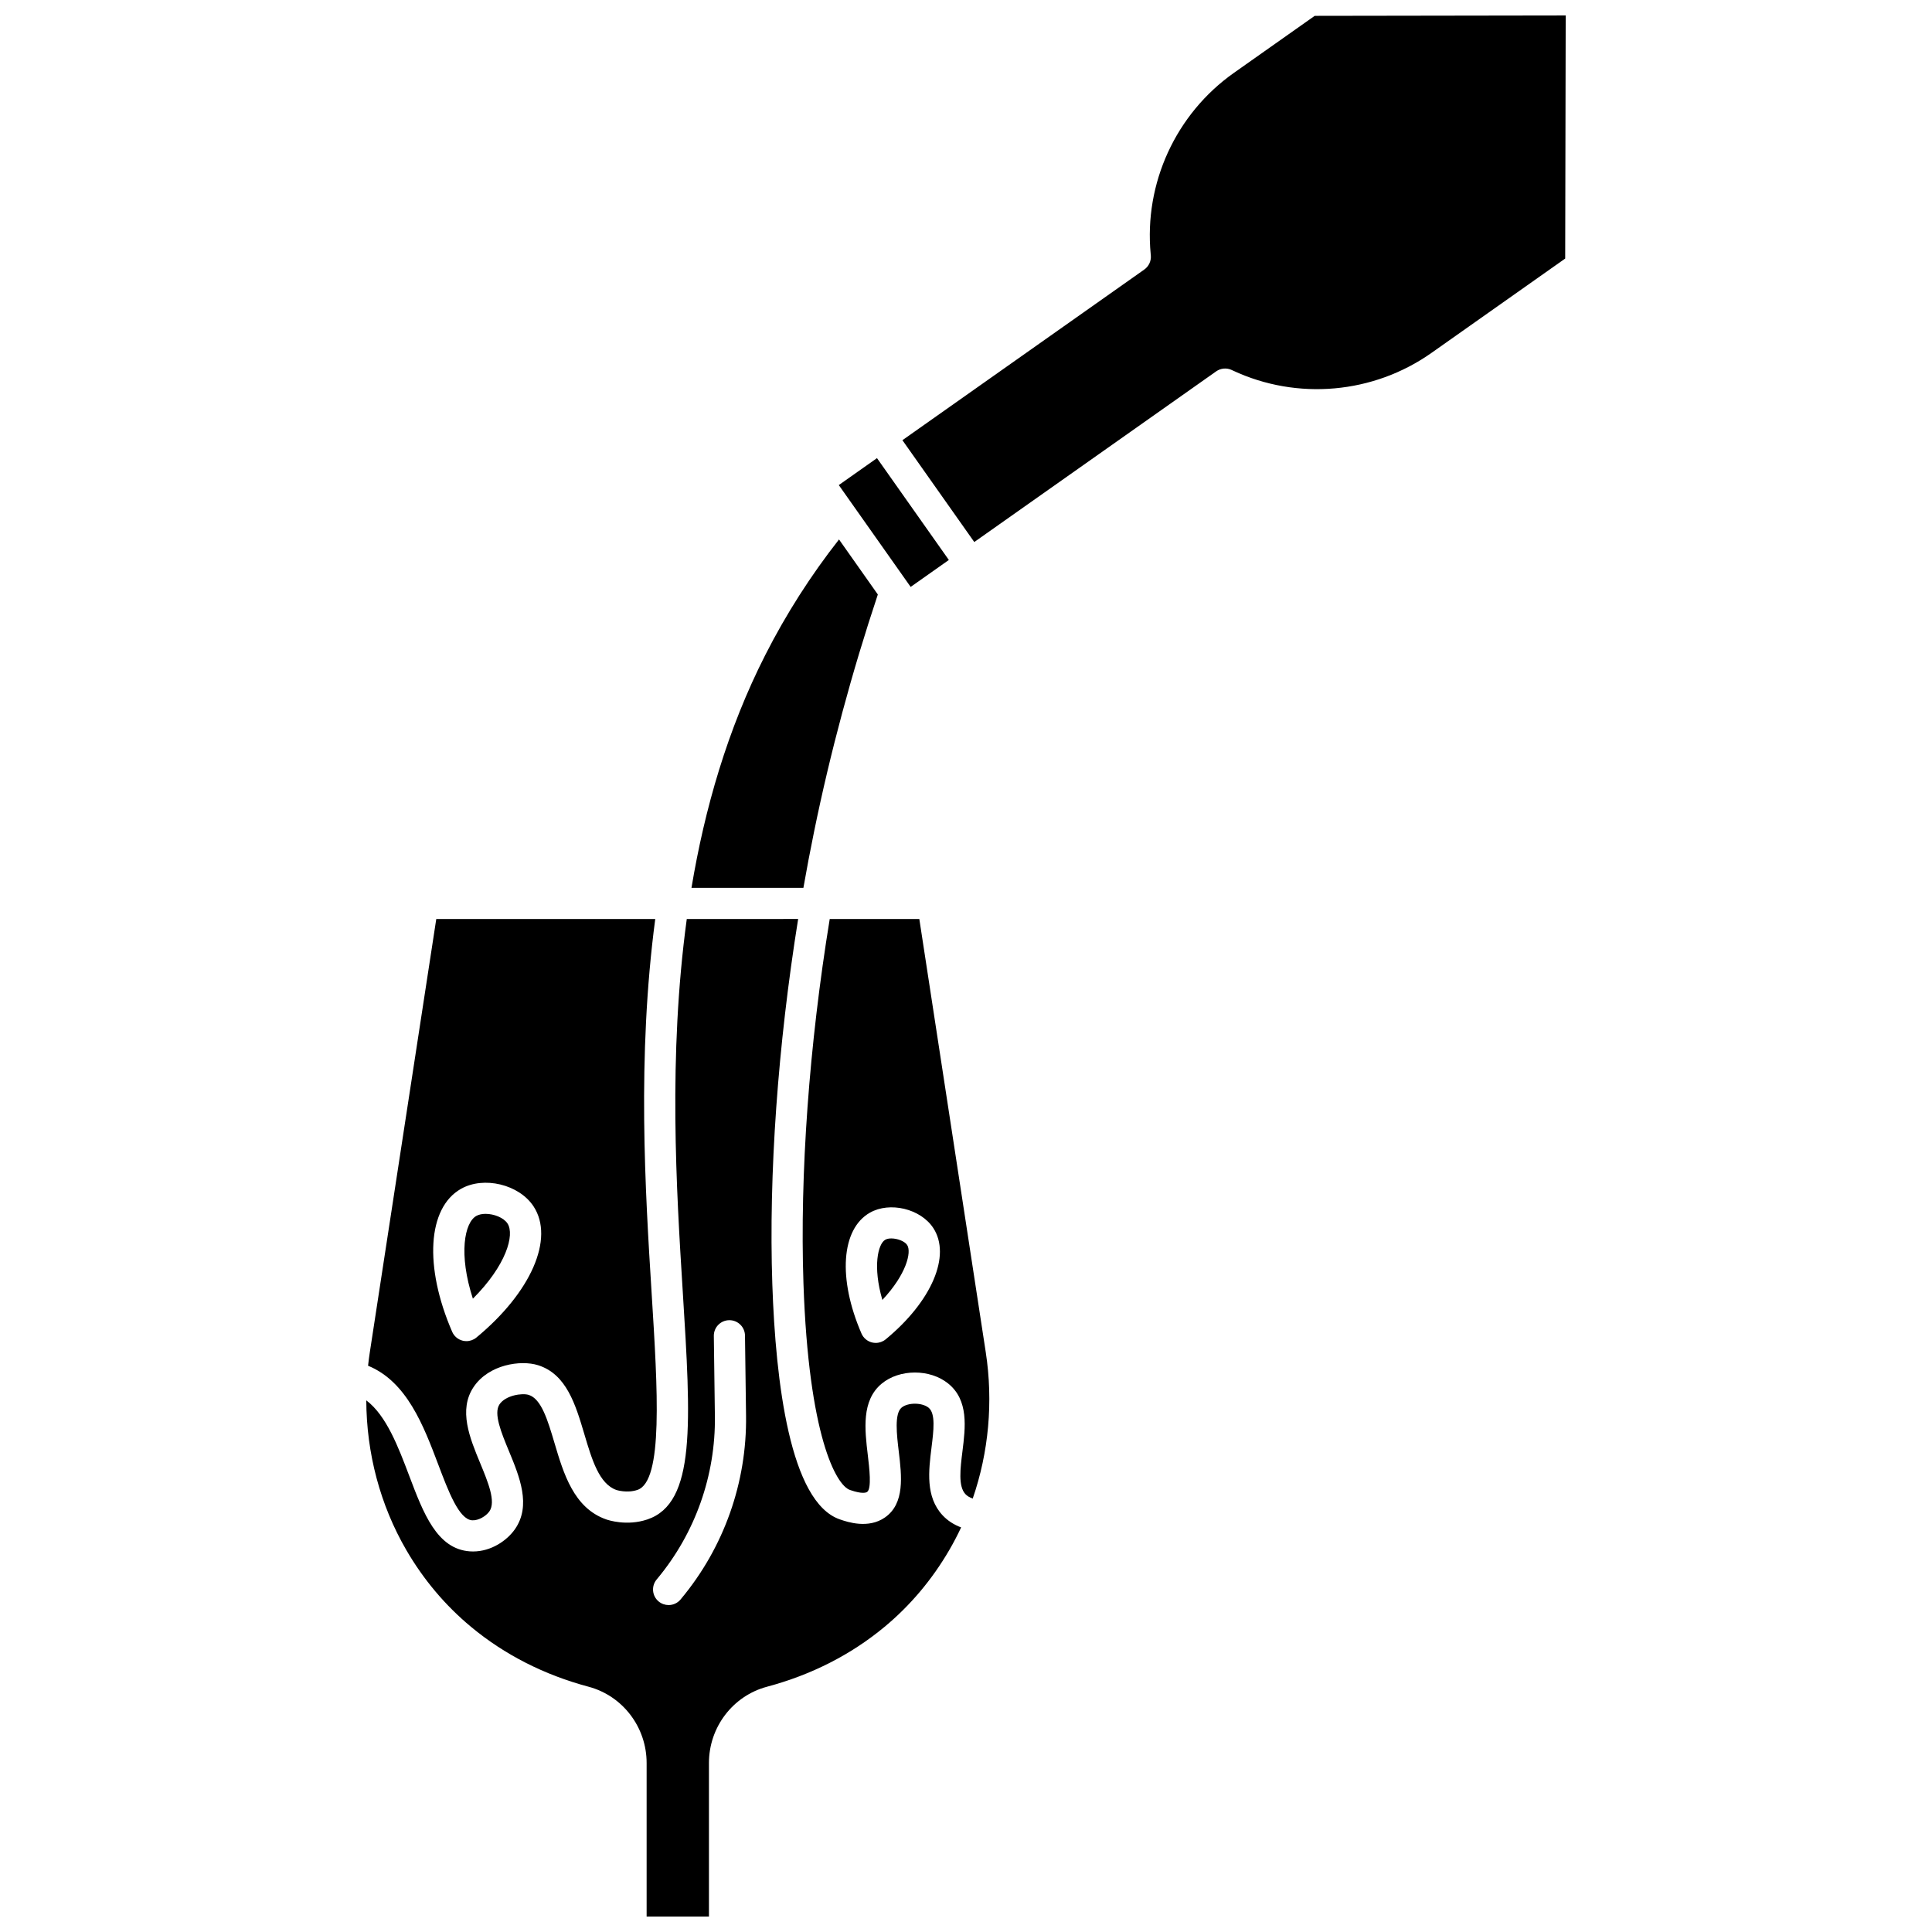
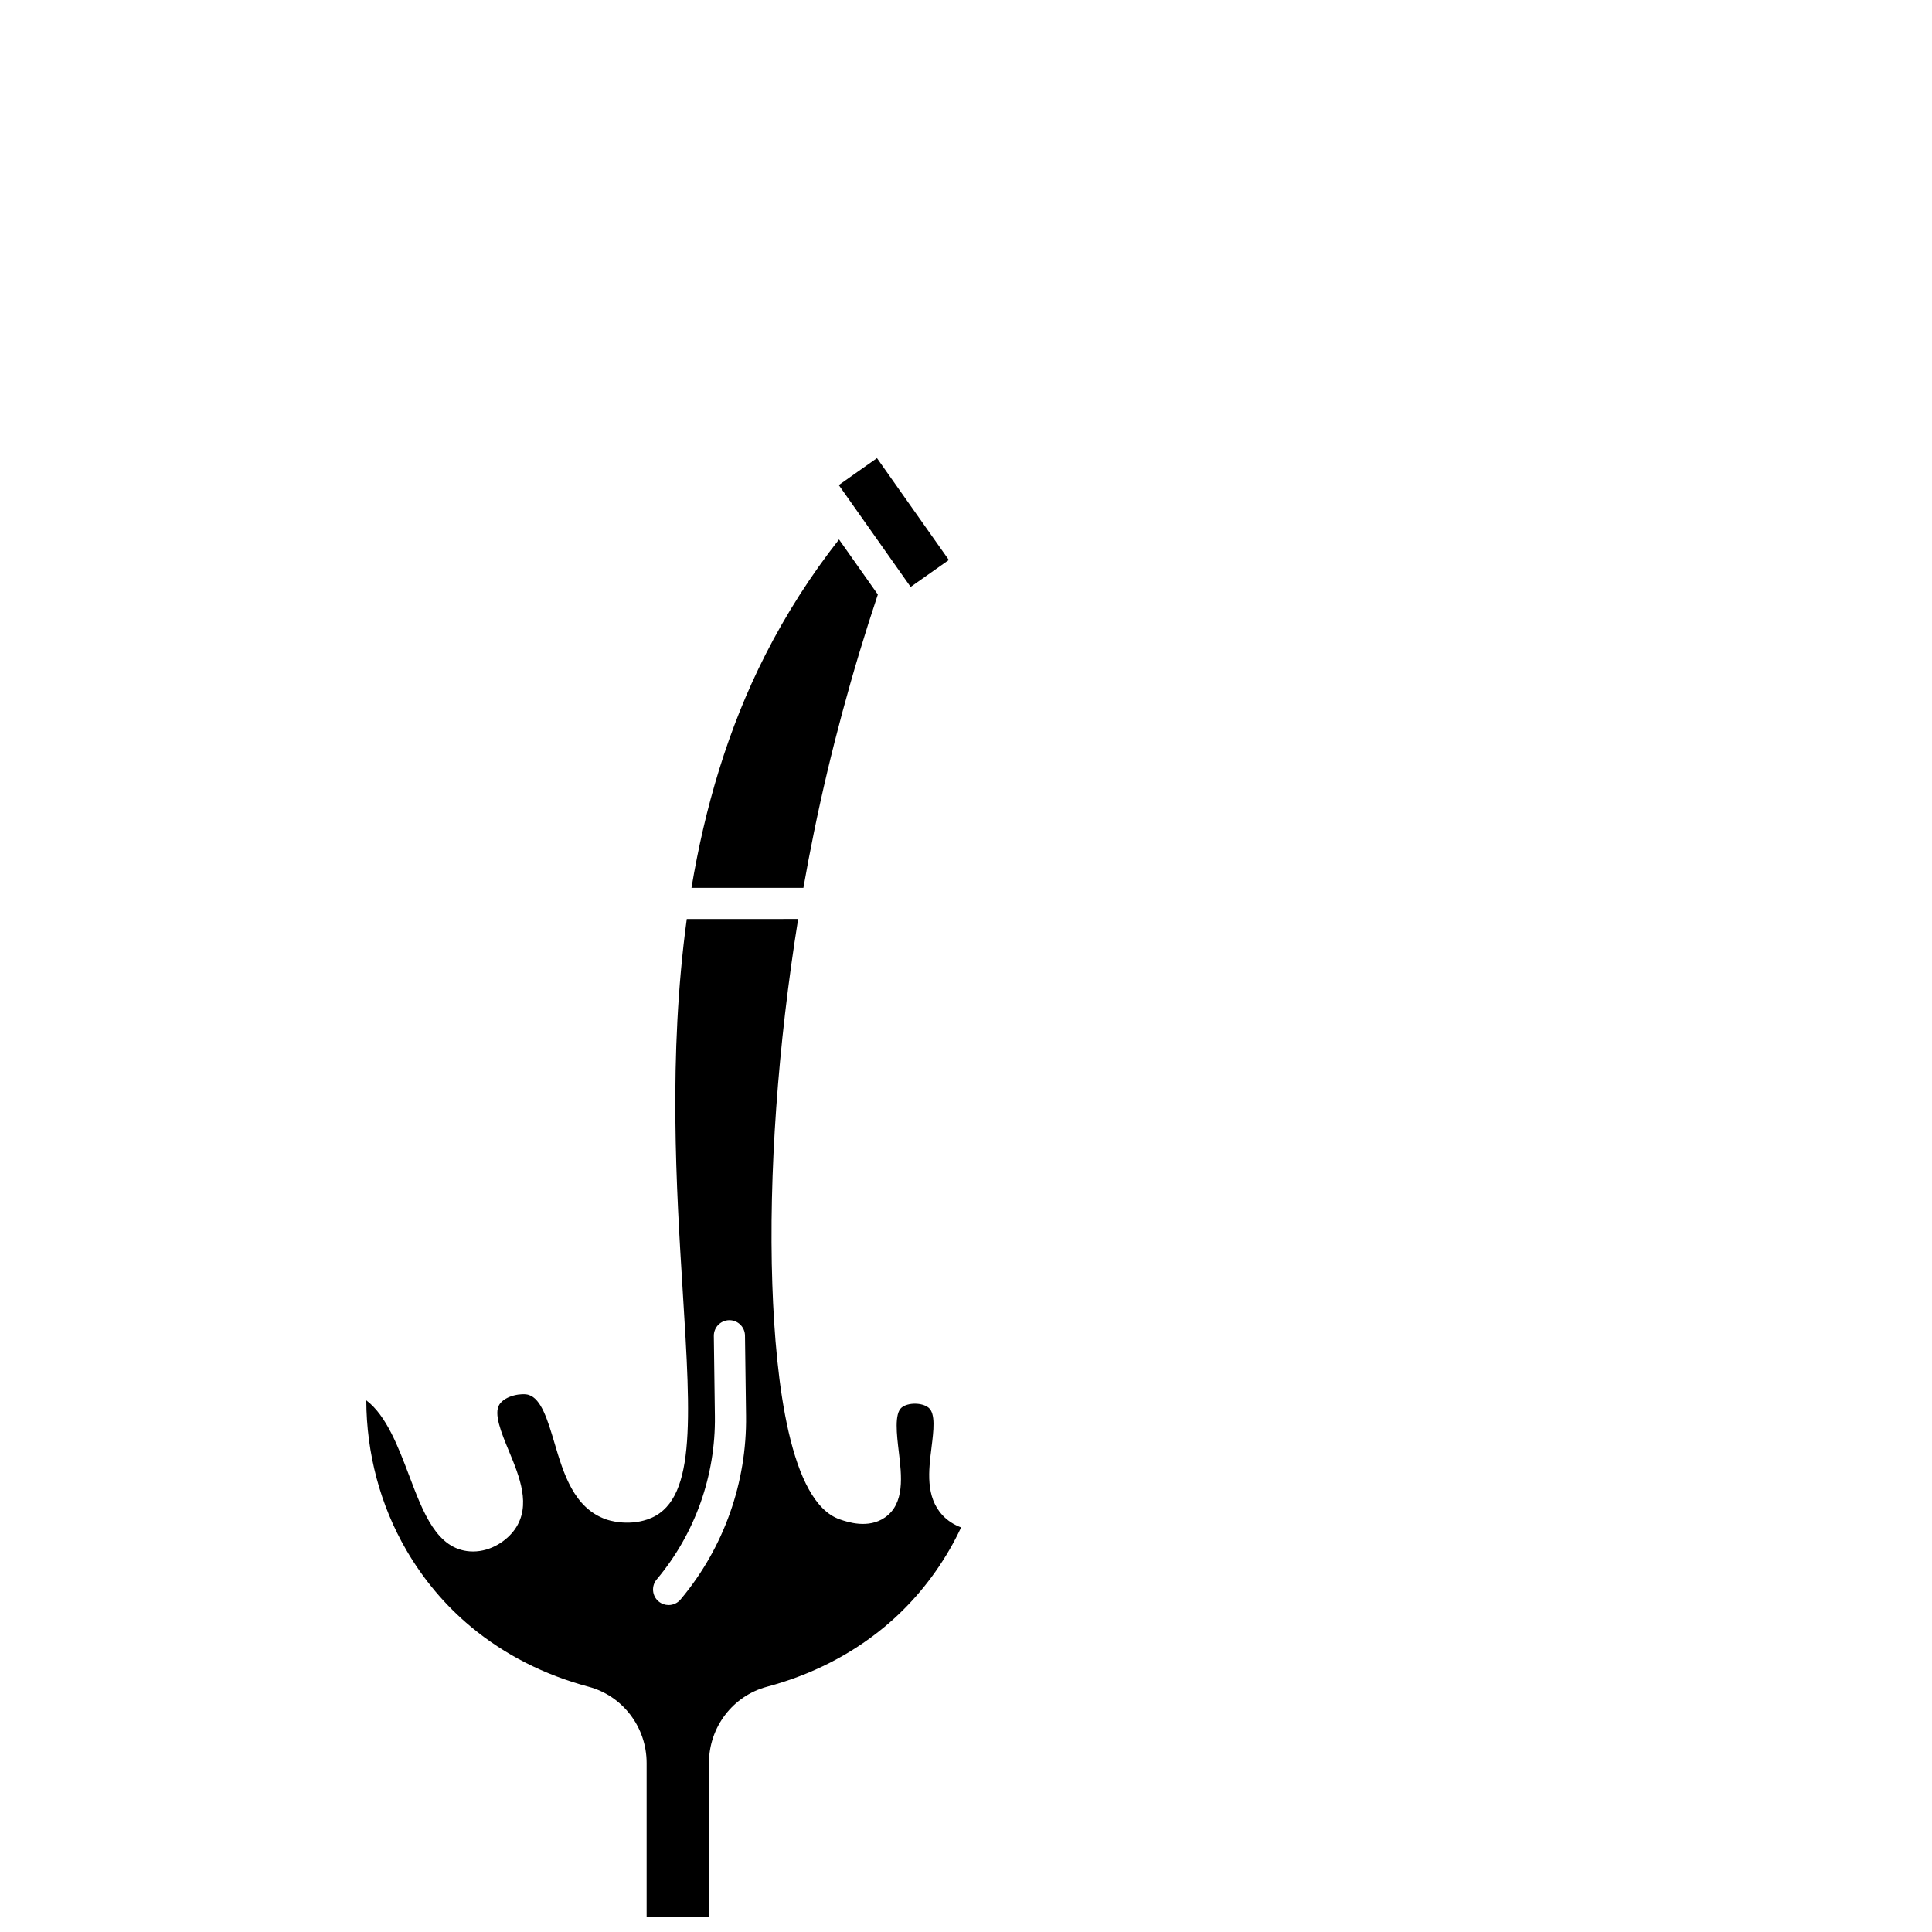
<svg xmlns="http://www.w3.org/2000/svg" width="800px" height="800px" version="1.1" viewBox="144 144 512 512">
  <defs>
    <clipPath id="b">
-       <path d="m383 148.09h176v139.91h-176z" />
-     </clipPath>
+       </clipPath>
    <clipPath id="a">
      <path d="m241 387h158v264.9h-158z" />
    </clipPath>
  </defs>
  <path d="m359.74 364.39c4.309-21.043 10-42.168 16.895-62.844l-10.289-14.586c-7.492 9.543-14.047 19.812-19.523 30.586-10.051 19.773-16.086 40.82-19.574 61.746h29.66c0.879-5.004 1.82-9.977 2.832-14.902z" />
-   <path d="m278.49 468.23c-1.012-1.543-3.586-2.547-5.809-2.547-0.926 0-1.793 0.176-2.461 0.555-3.133 1.785-4.746 10.102-0.902 21.926 8.801-8.777 11.152-16.918 9.172-19.934z" />
  <path d="m366.29 272.55 10.121-7.141 19.043 26.988-10.121 7.141z" />
-   <path d="m260.14 532.11c2.703 7.152 5.5 14.543 8.973 14.785 1.719 0.109 3.723-1.137 4.582-2.371 1.789-2.566-0.367-7.769-2.453-12.805-2.731-6.598-5.828-14.074-1.715-20.172 4.027-5.973 12.488-7.184 17.039-5.762 7.559 2.359 9.965 10.457 12.293 18.285 2.012 6.773 3.914 13.176 8.496 14.793 0.004 0 2.805 0.914 5.566-0.02 6.879-2.32 5.371-26.477 3.773-52.055-1.695-27.145-3.902-62.578 0.953-99.238h-58.031l-17.609 114.8c-0.184 1.195-0.336 2.391-0.465 3.586 10.289 4.219 14.703 15.883 18.598 26.176zm6-73.043c6.066-3.449 15.426-1.199 19.258 4.637 5.586 8.504-0.652 22.801-15.16 34.766-0.746 0.617-1.68 0.945-2.625 0.945-0.324 0-0.645-0.039-0.965-0.113-1.262-0.305-2.309-1.184-2.82-2.371-7.484-17.266-6.531-32.832 2.312-37.863z" />
  <g clip-path="url(#b)">
-     <path d="m492.41 148.2-21.402 15.102c-15.402 10.867-23.855 29.273-22.062 48.035l0.031 0.328c0.141 1.477-0.52 2.914-1.73 3.766l-64.098 45.223 19.043 26.988 64.098-45.223c1.211-0.855 2.789-0.996 4.129-0.367l0.301 0.141c17.074 7.981 37.25 6.188 52.648-4.68l35.426-24.996 0.133-64.418z" />
+     <path d="m492.41 148.2-21.402 15.102l0.031 0.328c0.141 1.477-0.52 2.914-1.73 3.766l-64.098 45.223 19.043 26.988 64.098-45.223c1.211-0.855 2.789-0.996 4.129-0.367l0.301 0.141c17.074 7.981 37.25 6.188 52.648-4.68l35.426-24.996 0.133-64.418z" />
  </g>
-   <path d="m387.63 387.55h-23.746c-5.43 33.289-7.945 67.512-6.961 96.551 1.371 40.441 8.66 53.496 12.32 54.75l0.125 0.043c3.098 1.062 4.129 0.691 4.43 0.48 1.238-0.867 0.578-6.398 0.184-9.703-0.812-6.805-1.734-14.516 3.68-18.996 4.731-3.914 12.797-3.93 17.617-0.027 5.473 4.426 4.57 11.629 3.777 17.984-0.566 4.539-1.156 9.234 0.777 11.312 0.469 0.504 1.125 0.902 1.949 1.191 4.231-12.258 5.473-25.613 3.453-38.789zm-8.918 111.39c-0.746 0.617-1.68 0.945-2.625 0.945-0.324 0-0.645-0.039-0.965-0.113-1.262-0.305-2.309-1.184-2.82-2.371-6.297-14.531-5.383-27.699 2.219-32.023 5.293-3.012 13.453-1.047 16.797 4.043 4.793 7.305-0.387 19.445-12.605 29.52z" />
-   <path d="m380.21 472.2c-0.621 0-1.188 0.105-1.609 0.348-1.938 1.102-3.344 7.082-0.766 15.945 6.328-6.719 7.797-12.684 6.574-14.547-0.676-1.035-2.609-1.746-4.199-1.746z" />
  <g clip-path="url(#a)">
    <path d="m390.86 527.6c0.555-4.426 1.125-9.004-0.773-10.543-1.734-1.402-5.481-1.418-7.156-0.027-1.949 1.613-1.281 7.18-0.746 11.656 0.77 6.441 1.645 13.742-3.648 17.445-4.441 3.109-10.016 1.191-11.852 0.562l-0.109-0.039c-13.203-4.516-17.023-36.363-17.902-62.281-0.988-29.168 1.477-63.438 6.844-96.832l-29.516 0.004c-4.949 36.328-2.754 71.711-1.066 98.727 2.184 34.953 3.5 56.055-9.375 60.395-5.43 1.832-10.406 0.176-10.957-0.023-8.547-3.016-11.262-12.156-13.656-20.227-1.789-6.019-3.477-11.707-6.836-12.754-1.754-0.551-6.125 0.113-7.734 2.496-1.633 2.422 0.465 7.492 2.496 12.398 2.797 6.754 5.969 14.414 1.598 20.684-2.106 3.016-6.289 5.914-11.102 5.914-0.277 0-0.551-0.012-0.832-0.027-8.75-0.613-12.332-10.082-16.121-20.105-2.852-7.535-6.035-15.926-11.348-19.914 0.051 13.996 3.672 27.734 10.602 39.66 4.555 7.844 10.332 14.695 17.168 20.371 8.887 7.379 19.371 12.715 31.16 15.867 9.047 2.418 15.363 10.73 15.363 20.207v40.688h16.516v-40.688c0-9.48 6.316-17.785 15.363-20.207 11.793-3.152 22.277-8.492 31.164-15.867 6.836-5.676 12.609-12.531 17.168-20.371 1.133-1.949 2.176-3.945 3.133-5.988-1.945-0.734-3.594-1.801-4.914-3.215-4.562-4.902-3.695-11.844-2.93-17.965zm-66.328 40.066-0.16 0.195c-0.816 0.984-1.996 1.496-3.184 1.496-0.93 0-1.859-0.312-2.633-0.949-1.754-1.453-2-4.059-0.547-5.812l0.168-0.203c10.062-12.082 15.484-27.391 15.277-43.105l-0.281-21.242c-0.031-2.281 1.793-4.152 4.074-4.184h0.055c2.254 0 4.098 1.812 4.129 4.074l0.281 21.242c0.238 17.68-5.863 34.902-17.18 48.488z" />
  </g>
</svg>